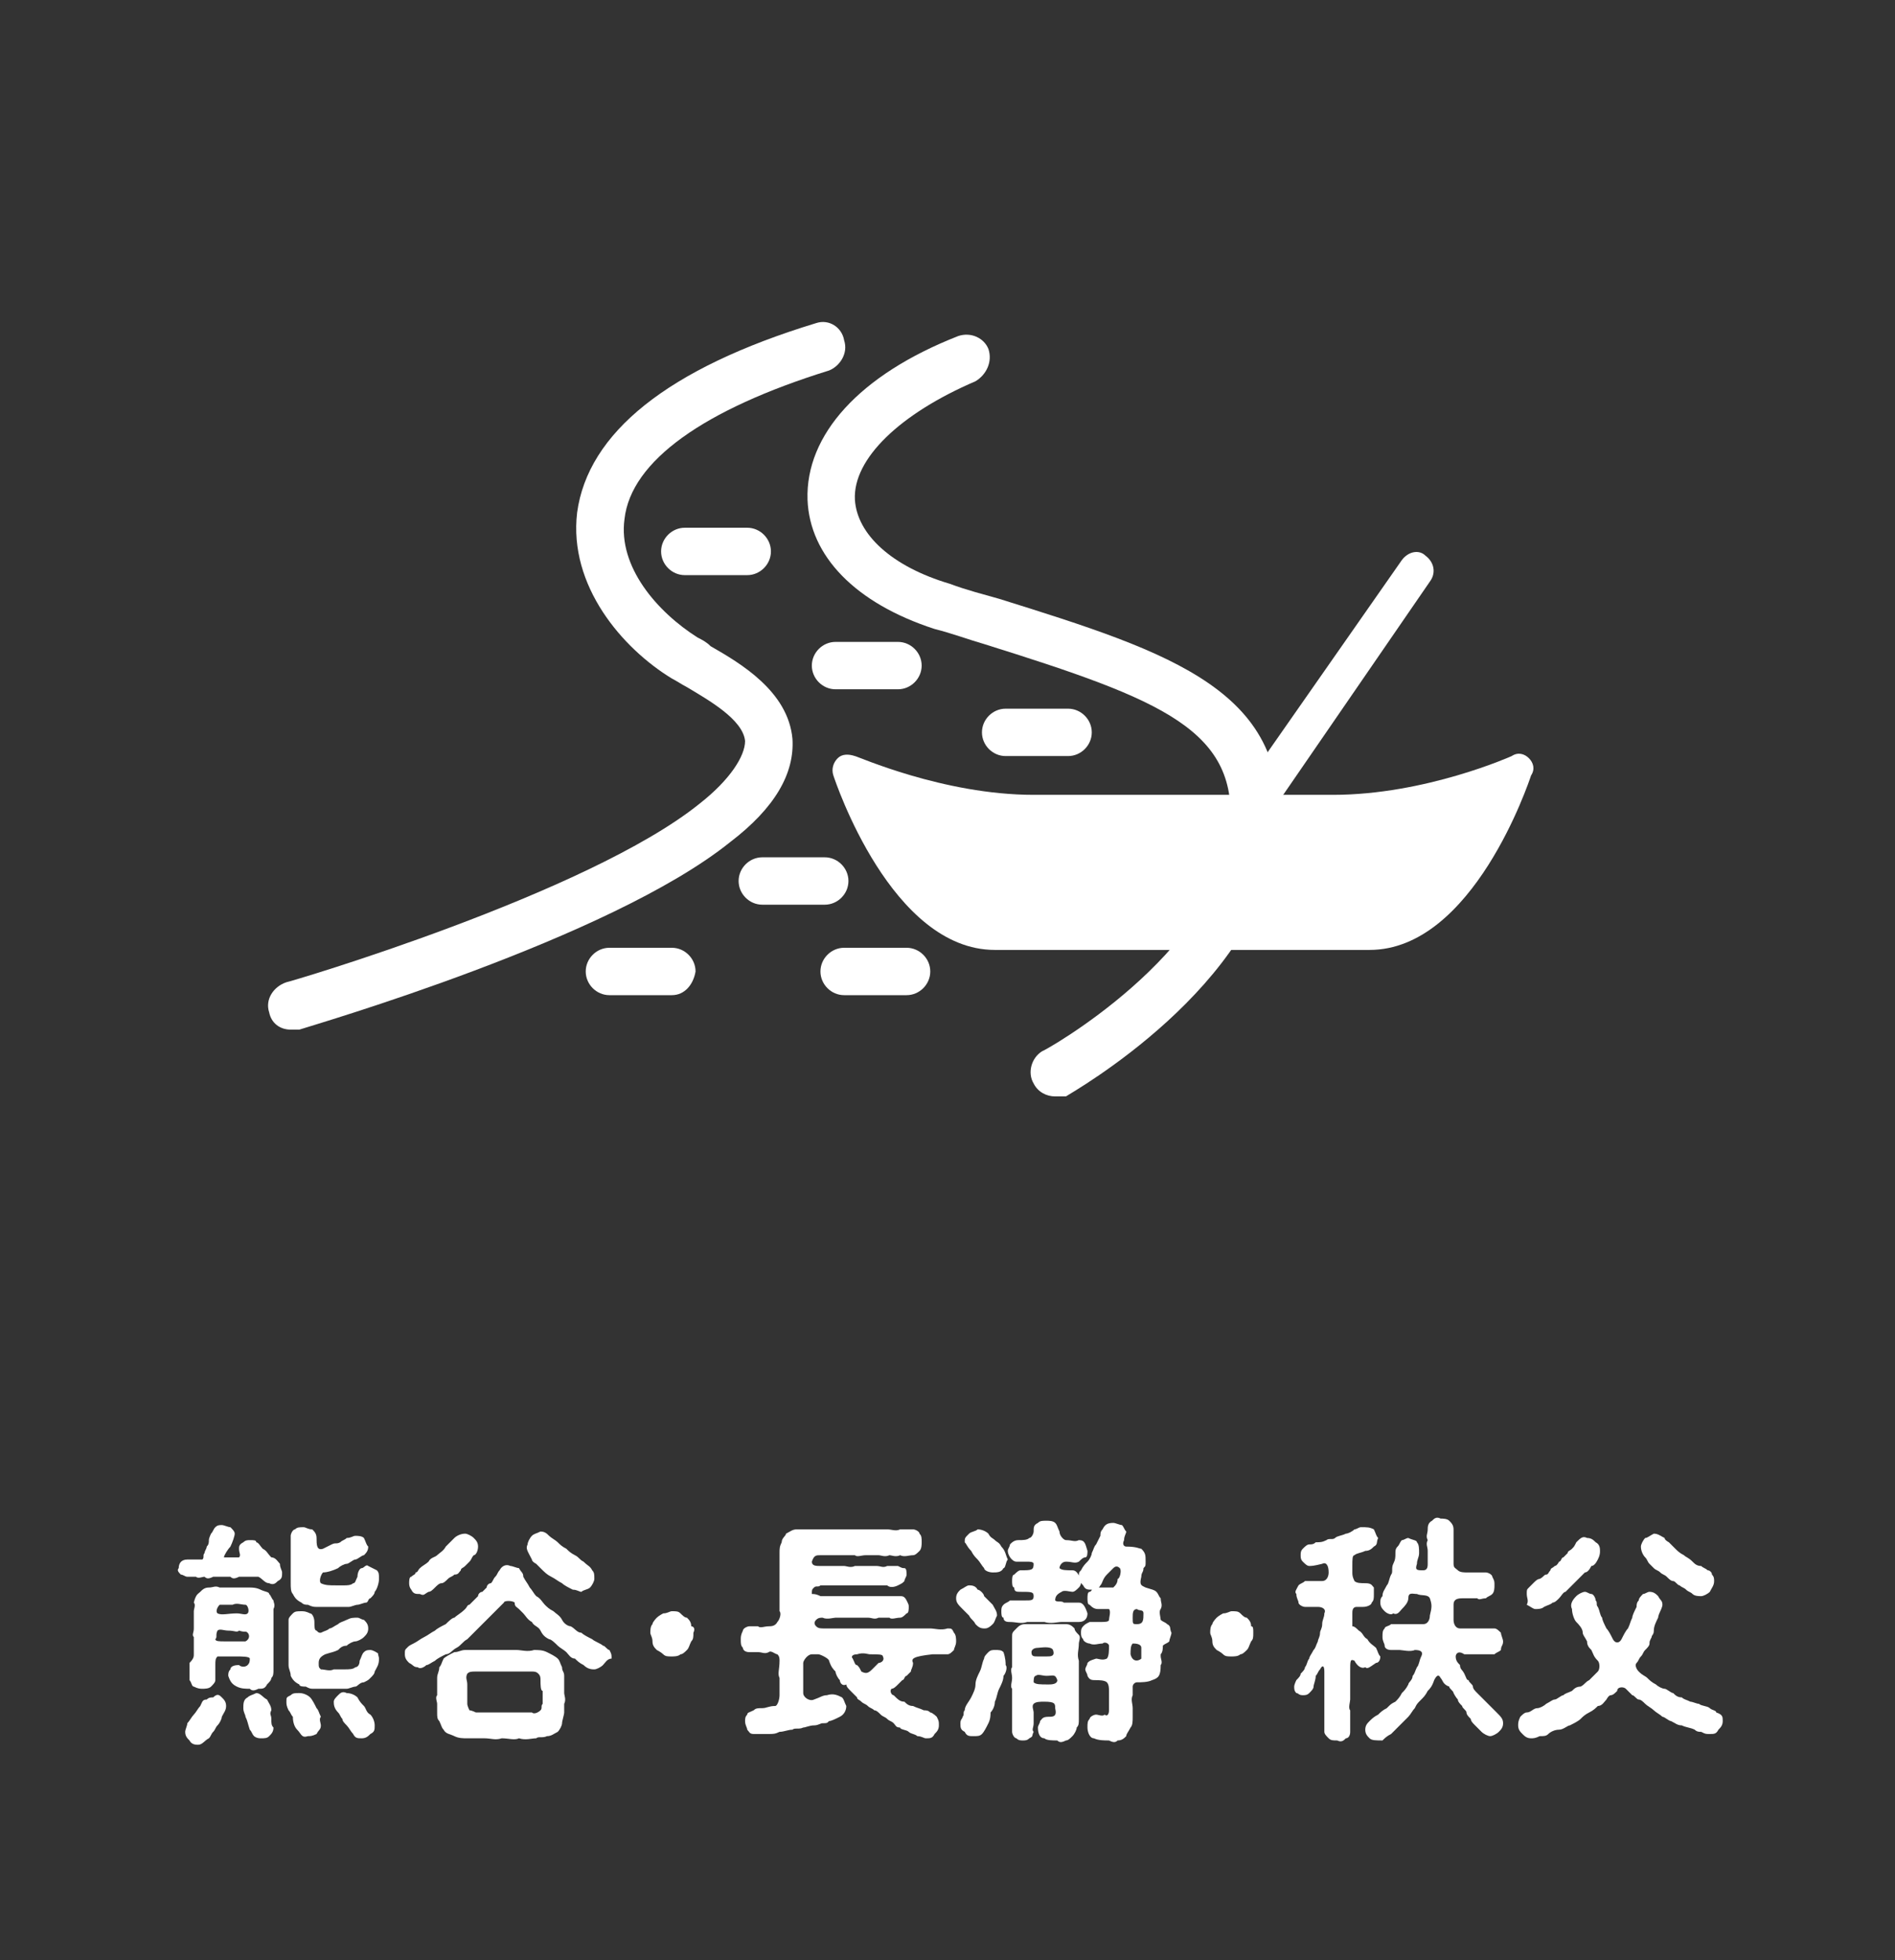
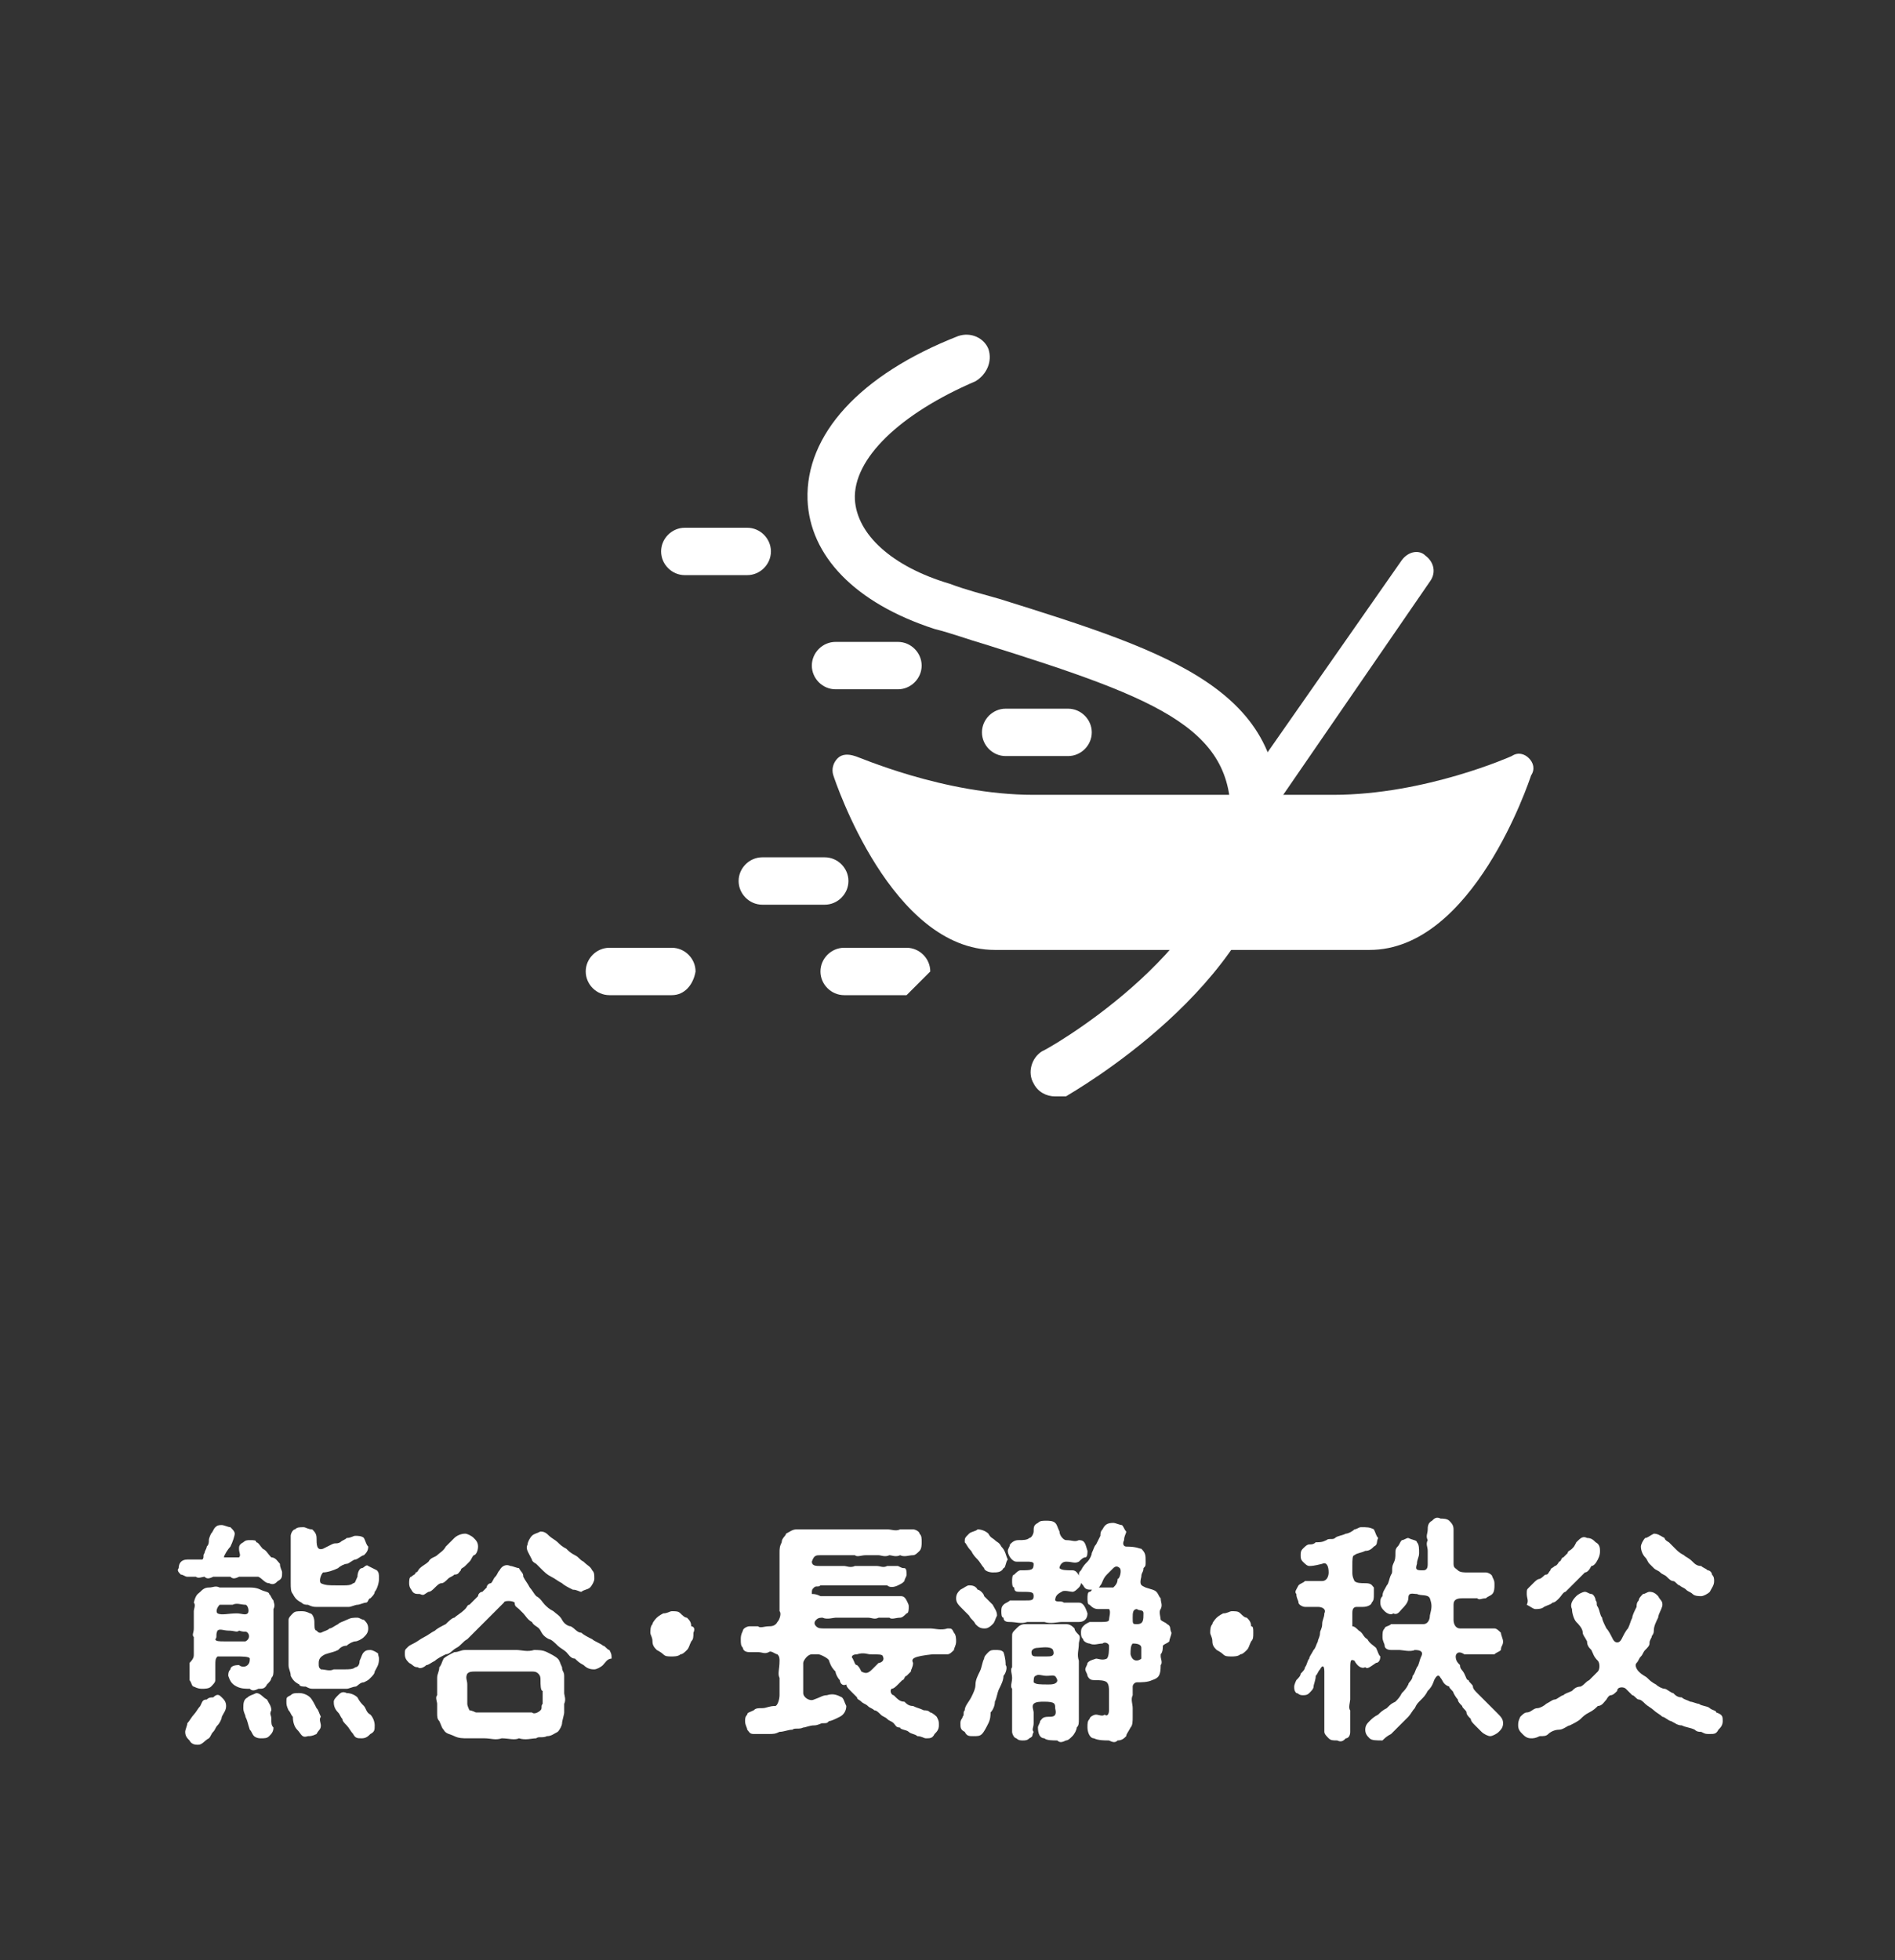
<svg xmlns="http://www.w3.org/2000/svg" version="1.1" id="レイヤー_1" x="0px" y="0px" viewBox="0 0 88 91" style="enable-background:new 0 0 88 91;" xml:space="preserve">
  <rect x="0" y="0" width="88" height="91" fill="#333333" stroke="none" />
  <style type="text/css">
	.st0{fill:none;}
	.st1{fill:#FFFFFF;}
</style>
  <g>
    <g>
      <g>
        <path class="st0" d="M87.3,6.2c0-3-2.5-5.5-5.5-5.5H6.4c-3,0-5.5,2.5-5.5,5.5V85c0,3,2.5,5.5,5.5,5.5h75.5c3,0,5.5-2.5,5.5-5.5     L87.3,6.2L87.3,6.2z" />
      </g>
      <g>
        <g>
          <path class="st1" d="M13,72.6c0,0.2,0.1,0.3,0.1,0.4c0,0.2,0,0.3-0.2,0.4c-0.1,0.1-0.2,0.2-0.4,0.1c-0.2,0-0.3-0.2-0.5-0.3      c-0.1,0-0.3,0-0.4,0c-0.1,0-0.4,0-0.5,0c-0.2,0.1-0.3,0.1-0.4,0c-0.2,0-0.3,0-0.4,0c-0.1,0-0.3,0-0.4,0c-0.2,0.1-0.3,0.1-0.4,0      c-0.1,0-0.3,0.1-0.4,0c-0.1,0-0.2,0-0.4,0c-0.1,0-0.2-0.1-0.3-0.1c-0.1-0.1-0.2-0.2-0.1-0.3c0-0.2,0.1-0.4,0.4-0.4      c0.2,0,0.5,0,0.7,0c0.1-0.1,0-0.2,0.1-0.3c0-0.1,0.1-0.2,0.1-0.3c0.1-0.1,0.1-0.2,0.1-0.3c0-0.1,0.1-0.3,0.1-0.3      c0.1-0.1,0.1-0.2,0.2-0.3c0.1-0.1,0.2-0.1,0.3-0.1s0.3,0.1,0.4,0.1c0.1,0.1,0.2,0.2,0.2,0.3s-0.1,0.4-0.2,0.6      c-0.1,0.1-0.3,0.4-0.3,0.5c0.1,0,0.6,0,0.7,0c0.1-0.1,0-0.2,0-0.4c0-0.1,0-0.2,0.2-0.3c0.1-0.1,0.2-0.1,0.3-0.1      c0.2,0,0.3,0,0.3,0.1c0.1,0,0.2,0.2,0.3,0.3c0.2,0.1,0.2,0.2,0.4,0.4C12.8,72.3,12.9,72.5,13,72.6z M10.3,78.8      c0.1,0.1,0.2,0.2,0.2,0.4c0,0.2-0.1,0.3-0.2,0.5c0,0.1-0.1,0.3-0.2,0.4c-0.1,0.1-0.1,0.2-0.2,0.3c-0.1,0.1-0.1,0.2-0.2,0.3      C9.5,80.8,9.4,81,9.2,81c-0.1,0-0.3,0-0.4-0.2c-0.1-0.1-0.2-0.2-0.2-0.4c0-0.1,0.1-0.3,0.1-0.4c0.1-0.1,0.2-0.3,0.3-0.4      s0.2-0.3,0.3-0.4c0.1-0.2,0.1-0.3,0.3-0.3c0.1-0.1,0.2-0.1,0.3-0.1C10.1,78.6,10.2,78.7,10.3,78.8z M11,78.3      c-0.2-0.1-0.3-0.2-0.4-0.5c0-0.1,0-0.2,0.1-0.3c0-0.1,0.1-0.2,0.4-0.2c0.1,0.1,0.3,0.1,0.4,0c0.1-0.1,0.1-0.2,0.1-0.3      c0-0.1-0.4-0.1-0.6-0.1c-0.1,0-0.1,0-0.4,0c-0.2,0-0.3,0-0.5,0C10,77,10,77.1,10,77.3c0,0.3,0,0.6,0,0.7s-0.1,0.2-0.2,0.3      c-0.1,0.1-0.3,0.1-0.4,0.1c-0.1,0-0.2,0-0.4-0.1c-0.1,0-0.1-0.2-0.2-0.3c0-0.2,0-0.3,0-0.4c0-0.2,0-0.3,0-0.4      C9,77,9,76.9,9,76.8s0-0.3,0-0.4s0-0.3,0-0.4c-0.1-0.1,0-0.2,0-0.4c0-0.1,0-0.3,0-0.4c0-0.2,0-0.3,0-0.4s0.1-0.3,0-0.4      C9.1,74,9.2,74,9.3,73.9s0.2-0.2,0.4-0.2s0.3-0.1,0.5,0c0.2,0,0.4,0,0.7,0s0.5,0,0.7,0c0.1,0,0.3,0,0.5,0.1s0.4,0.1,0.4,0.2      c0.1,0.1,0.1,0.2,0.2,0.3c0,0.1,0.1,0.2,0,0.4c0,0.2,0,0.5,0,0.7s0,0.5,0,0.7s0,0.4,0,0.7c0,0.3,0,0.5,0,0.7s0,0.3-0.1,0.4      c0,0.1-0.1,0.2-0.2,0.3c-0.1,0.2-0.2,0.2-0.4,0.2c-0.2,0.1-0.3,0.1-0.4,0C11.4,78.4,11.2,78.4,11,78.3z M11.5,75.8      c-0.1-0.1-0.1,0-0.4-0.1c-0.1,0.1-0.2,0-0.5,0c-0.2,0-0.4-0.1-0.5,0c-0.1,0.2,0,0.3-0.1,0.4c0,0.1,0.2,0.1,0.4,0.1      c0.1,0,0.3,0,0.6,0c0.1,0,0.3,0,0.4,0C11.6,76.1,11.6,75.9,11.5,75.8z M10.1,74.9c0.2,0.1,0.5,0,0.9,0c0.2,0,0.4,0.1,0.5,0      s0-0.4-0.1-0.4c-0.2,0-0.4-0.1-0.6,0c-0.2,0-0.5,0-0.6,0C10.1,74.6,10,74.8,10.1,74.9z M12.6,79.8c0,0.2,0,0.3,0.1,0.4      c0,0.2-0.1,0.3-0.2,0.4c-0.1,0.1-0.2,0.1-0.4,0.1s-0.3-0.1-0.3-0.1c-0.1-0.1-0.1-0.2-0.2-0.3c-0.1-0.3-0.1-0.4-0.2-0.6      c0-0.1-0.1-0.2-0.1-0.4c0-0.2,0-0.4,0.2-0.5c0.1-0.1,0.2-0.1,0.4-0.2c0.2,0,0.3,0.2,0.5,0.3c0.1,0.2,0.2,0.3,0.2,0.5      C12.5,79.6,12.6,79.6,12.6,79.8z M14.9,80.1c0,0.2-0.1,0.2-0.2,0.4c-0.2,0.1-0.3,0.1-0.4,0.1c-0.3,0.1-0.3-0.1-0.5-0.3      c-0.1-0.1-0.2-0.3-0.2-0.6c-0.1-0.1-0.1-0.2-0.2-0.3c-0.1-0.2-0.1-0.3-0.1-0.4c0-0.2,0-0.2,0.2-0.3c0.1-0.1,0.2-0.1,0.4-0.1      s0.4,0.1,0.5,0.2s0.2,0.3,0.3,0.5c0.1,0.1,0.1,0.2,0.2,0.4C14.8,79.8,14.9,80,14.9,80.1z M17.6,77c0,0.3-0.1,0.4-0.2,0.6      c0,0.1-0.1,0.2-0.2,0.3c-0.1,0.1-0.1,0.1-0.3,0.2c-0.2,0-0.3,0.2-0.4,0.2s-0.3,0.1-0.4,0.1s-0.3,0-0.4,0c-0.2,0-0.2,0-0.4,0      s-0.5,0-0.7,0s-0.2,0-0.4-0.1c-0.1,0-0.3,0-0.3-0.1c-0.2-0.1-0.3-0.2-0.4-0.4c0-0.2-0.1-0.3-0.1-0.5c0-0.1,0-0.3,0-0.5      c0-0.1,0-0.3,0-0.5s0-0.4,0-0.5c0-0.2,0-0.4,0-0.6c0-0.1,0.1-0.2,0.2-0.3c0.1-0.1,0.2-0.1,0.4-0.1c0.1,0,0.2,0,0.4,0.1      c0.1,0,0.2,0.2,0.2,0.4c0,0.2,0,0.4,0.1,0.4c0.1,0.1,0.1,0.1,0.2,0.1c0.2-0.1,0.3-0.1,0.4-0.2c0.1,0,0.2-0.1,0.4-0.2      c0.1-0.1,0.2-0.1,0.4-0.2s0.3-0.1,0.5-0.1c0.1,0,0.2,0.1,0.3,0.1c0.1,0.1,0.2,0.2,0.2,0.4c0,0.2-0.1,0.3-0.2,0.4      s-0.3,0.2-0.4,0.2s-0.3,0.1-0.4,0.2c-0.2,0-0.3,0.1-0.4,0.2c-0.2,0.1-0.3,0.1-0.6,0.2c-0.2,0.1-0.3,0.2-0.3,0.4      c0,0.2,0,0.2,0.1,0.3c0.2,0,0.4,0.1,0.6,0c0.1,0,0.3,0,0.5,0c0.2,0,0.4,0,0.5-0.1c0.1,0,0.2-0.1,0.2-0.3      c0.1-0.2,0.1-0.3,0.2-0.4s0.2-0.1,0.3-0.1c0.1,0,0.3,0.1,0.4,0.2C17.5,76.7,17.6,76.9,17.6,77z M13.5,71.8c0-0.1,0-0.3,0-0.5      c0-0.1,0.1-0.3,0.2-0.3c0.1-0.1,0.2-0.1,0.4-0.1c0.1,0,0.2,0.1,0.4,0.1c0.1,0.1,0.2,0.2,0.2,0.4c0,0.3,0,0.6,0.3,0.5      c0.2-0.1,0.2-0.1,0.4-0.2s0.2,0,0.4-0.1c0.1-0.1,0.2-0.1,0.3-0.2c0.2,0,0.3-0.1,0.4-0.1s0.3,0,0.4,0.1c0.1,0.2,0.1,0.3,0.2,0.4      c0,0.2-0.1,0.3-0.2,0.4c-0.1,0-0.3,0.2-0.4,0.2s-0.3,0.2-0.4,0.2s-0.3,0.1-0.4,0.2C15.5,72.9,15.2,73,15,73      c-0.1,0.1-0.2,0.4-0.1,0.5c0.2,0.1,0.4,0.1,0.7,0.1c0.1,0,0.3,0,0.4,0c0.1,0,0.3,0,0.4-0.1c0.1,0,0.1-0.1,0.2-0.3      c0-0.2,0.1-0.4,0.2-0.4s0.2-0.2,0.3-0.1c0.2,0.1,0.2,0.1,0.4,0.2c0.1,0.1,0.1,0.2,0.1,0.4c0,0.2-0.1,0.5-0.2,0.6      c0,0.1-0.1,0.2-0.2,0.3c-0.1,0-0.1,0.2-0.2,0.2s-0.3,0.1-0.4,0.1s-0.3,0.1-0.4,0.1c-0.2,0-0.5,0-0.8,0c-0.2,0-0.5,0-0.7,0      c-0.1,0-0.2,0-0.4-0.1c-0.1,0-0.2,0-0.3-0.1c-0.2-0.1-0.3-0.2-0.4-0.4c-0.1-0.1-0.1-0.3-0.1-0.5c0-0.1,0-0.4,0-0.5s0-0.4,0-0.5      C13.5,72.1,13.5,72,13.5,71.8z M17.4,80.1c0,0.2,0,0.3-0.2,0.4c-0.1,0.1-0.2,0.2-0.4,0.2c-0.2,0-0.3,0-0.4-0.2      c-0.1-0.1-0.2-0.3-0.3-0.4c-0.1-0.1-0.2-0.2-0.2-0.3c-0.1-0.1-0.1-0.2-0.2-0.3c-0.2-0.2-0.2-0.4-0.2-0.5s0.1-0.2,0.2-0.3      c0.1-0.1,0.2-0.2,0.4-0.1c0.2,0,0.4,0.1,0.5,0.2c0.1,0.2,0.2,0.3,0.3,0.4c0.1,0.1,0.1,0.3,0.3,0.4      C17.3,79.7,17.4,79.9,17.4,80.1z" />
          <path class="st1" d="M28,77.3c-0.1,0.1-0.3,0.2-0.4,0.2s-0.3,0-0.5-0.2c-0.2-0.1-0.3-0.2-0.4-0.3c-0.2,0-0.3-0.2-0.4-0.3      c-0.1-0.1-0.3-0.2-0.4-0.3c-0.1-0.1-0.3-0.3-0.4-0.3c-0.2-0.1-0.3-0.2-0.4-0.4c-0.1-0.2-0.3-0.2-0.4-0.4      c-0.2-0.1-0.3-0.3-0.4-0.4s-0.1-0.1-0.2-0.2s-0.2-0.1-0.2-0.3c-0.1-0.1-0.5-0.1-0.5,0c-0.1,0.1-0.2,0.2-0.3,0.3      c-0.1,0.1-0.2,0.2-0.2,0.2c-0.1,0.1-0.2,0.2-0.4,0.4c-0.1,0.1-0.3,0.3-0.4,0.4s-0.3,0.3-0.4,0.4c-0.2,0.1-0.3,0.3-0.5,0.4      s-0.3,0.3-0.5,0.3c-0.2,0.1-0.4,0.2-0.5,0.3c-0.2,0.1-0.3,0.2-0.4,0.2c-0.1,0.1-0.3,0.2-0.4,0.1c-0.2,0-0.2-0.1-0.4-0.2      c-0.1-0.1-0.2-0.2-0.2-0.4c0-0.2,0-0.2,0.1-0.3c0.1-0.1,0.1-0.1,0.3-0.2c0.2-0.1,0.3-0.2,0.5-0.3c0.2-0.1,0.3-0.2,0.5-0.3      c0.1-0.1,0.3-0.2,0.5-0.3c0.1-0.1,0.3-0.3,0.4-0.3c0.1-0.1,0.3-0.2,0.5-0.4c0.1-0.1,0.1-0.2,0.2-0.2c0.1-0.1,0.1-0.1,0.2-0.2      s0.1-0.1,0.2-0.2c0-0.1,0.1-0.2,0.2-0.2c0.1-0.1,0.1-0.1,0.2-0.2c0-0.1,0.1-0.2,0.2-0.2c0.1-0.1,0.1-0.2,0.2-0.3      c0.1-0.1,0.1-0.2,0.2-0.3c0.1-0.2,0.3-0.3,0.5-0.2c0.1,0,0.3,0.1,0.4,0.1c0.1,0.2,0.2,0.2,0.2,0.4c0.1,0.2,0.2,0.3,0.3,0.5      c0.1,0.1,0.2,0.3,0.3,0.4c0.2,0.1,0.3,0.3,0.4,0.4s0.2,0.2,0.4,0.3c0.1,0.1,0.3,0.2,0.4,0.4c0.1,0.2,0.3,0.3,0.4,0.3      c0.2,0.1,0.3,0.3,0.5,0.3c0.1,0.1,0.3,0.2,0.5,0.3c0.1,0.1,0.4,0.2,0.5,0.3c0.1,0,0.2,0.2,0.3,0.2c0.1,0.2,0.1,0.2,0.1,0.4      C28.2,77,28.1,77.2,28,77.3z M19,73.5c0-0.1,0-0.3,0.1-0.3c0.1-0.1,0.2-0.1,0.2-0.2c0.1,0,0.1-0.1,0.2-0.2s0.3-0.2,0.4-0.3      c0.1-0.2,0.3-0.2,0.4-0.3c0.1-0.1,0.3-0.2,0.4-0.4c0.2-0.2,0.3-0.3,0.4-0.4s0.3-0.2,0.5-0.2c0.1,0,0.3,0.1,0.4,0.2      s0.2,0.2,0.2,0.4c0,0.2-0.1,0.4-0.2,0.4c-0.1,0.1-0.1,0.2-0.2,0.3c-0.1,0.1-0.2,0.2-0.2,0.2c-0.1,0.1-0.2,0.1-0.2,0.2      c-0.1,0.1-0.1,0.2-0.3,0.2c-0.1,0.1-0.2,0.1-0.3,0.2c-0.1,0.1-0.2,0.2-0.3,0.2c-0.1,0-0.2,0.1-0.3,0.2c-0.1,0.1-0.2,0.2-0.3,0.2      c-0.2,0.1-0.2,0.2-0.4,0.1c-0.2,0-0.3,0-0.4-0.2C19.1,73.8,19,73.7,19,73.5z M26.2,79.1c0,0.1,0,0.3,0,0.4s-0.1,0.4-0.1,0.5      s-0.1,0.3-0.2,0.4c-0.2,0.1-0.3,0.2-0.5,0.2c-0.2,0.1-0.4,0-0.5,0.1c-0.2,0-0.5,0.1-0.8,0c-0.2,0.1-0.5,0-0.8,0      c-0.3,0.1-0.5,0-0.8,0c-0.2,0-0.5,0-0.8,0c-0.2,0-0.4,0-0.6-0.1s-0.4-0.1-0.5-0.3c-0.1-0.1-0.1-0.2-0.2-0.4      c-0.1-0.1-0.1-0.2-0.1-0.4c0-0.1,0-0.3,0-0.4s-0.1-0.3,0-0.4c0-0.2,0-0.2,0-0.4c0-0.2,0-0.2,0-0.4c0-0.2,0.1-0.3,0.1-0.5      c0.1-0.1,0.1-0.2,0.2-0.4c0.1-0.1,0.3-0.2,0.5-0.3c0.2,0,0.3-0.1,0.5-0.1c0.3,0,0.5,0,0.8,0c0.2,0,0.5,0,0.8,0      c0.2,0,0.5,0,0.8,0c0.2,0,0.5,0.1,0.8,0c0.2,0,0.4,0,0.6,0.1s0.4,0.2,0.5,0.3c0.1,0.1,0.1,0.2,0.2,0.4c0,0.2,0.1,0.2,0.1,0.4      c0,0.2,0,0.3,0,0.4c0,0.2,0,0.3,0,0.4C26.2,78.7,26.3,78.9,26.2,79.1z M25.1,78c0-0.1,0-0.2-0.1-0.3c-0.1-0.1-0.2-0.1-0.3-0.1      c-0.2,0-0.4,0-0.7,0c-0.2,0-0.4,0-0.6,0s-0.5,0-0.7,0s-0.4,0-0.6,0s-0.3,0-0.4,0.1c-0.1,0.2,0,0.3,0,0.5c0,0.1,0,0.3,0,0.3      c0,0.2,0,0.4,0,0.6c0,0.1,0.1,0.3,0.1,0.3c0.1,0,0.3,0.1,0.3,0.1c0.2,0,0.5,0,0.6,0c0.2,0,0.4,0,0.7,0c0.2,0,0.4,0,0.6,0      s0.4,0,0.7,0c0.1,0.1,0.3,0,0.4-0.1s0-0.2,0.1-0.3c0-0.2,0-0.4,0-0.6C25.1,78.5,25.1,78.2,25.1,78z M24.5,71.7      c0-0.1,0.1-0.3,0.2-0.4s0.2-0.1,0.4-0.2c0.2,0,0.3,0.1,0.4,0.2s0.3,0.2,0.4,0.3c0.1,0.1,0.2,0.2,0.4,0.3      c0.1,0.1,0.2,0.2,0.4,0.3c0.2,0.1,0.2,0.2,0.4,0.3c0.2,0.2,0.3,0.2,0.4,0.4c0.1,0.1,0.1,0.2,0.1,0.4c0,0.1-0.1,0.3-0.2,0.4      s-0.3,0.1-0.4,0.2c-0.1,0-0.2-0.1-0.4-0.1c-0.2-0.1-0.4-0.2-0.5-0.3c-0.2-0.1-0.3-0.2-0.5-0.3c-0.2-0.1-0.3-0.2-0.5-0.4      c-0.1-0.1-0.1-0.1-0.2-0.2c0,0-0.2-0.1-0.2-0.2C24.5,72,24.4,71.9,24.5,71.7z" />
          <path class="st1" d="M32.2,75.8c0,0.2,0,0.3-0.1,0.4c-0.1,0.2-0.1,0.3-0.2,0.4c-0.1,0.1-0.2,0.2-0.3,0.2      c-0.1,0.1-0.3,0.1-0.4,0.1c-0.2,0-0.3,0-0.4-0.1s-0.3-0.2-0.3-0.2c-0.1-0.1-0.2-0.2-0.2-0.4c0-0.2-0.1-0.3-0.1-0.4      s0-0.3,0.1-0.4c0-0.1,0.2-0.3,0.2-0.3c0.1-0.1,0.3-0.2,0.3-0.2c0.2,0,0.3-0.1,0.4-0.1c0.2,0,0.3,0,0.4,0.1s0.2,0.2,0.3,0.2      c0.1,0.1,0.2,0.2,0.2,0.4C32.2,75.5,32.3,75.6,32.2,75.8z" />
          <path class="st1" d="M42.4,77.2c0,0.2-0.1,0.3-0.1,0.4c-0.1,0.1-0.2,0.2-0.2,0.2C42,77.8,42,78,41.9,78      c-0.1,0.1-0.1,0.1-0.2,0.2c-0.1,0.1-0.2,0.2-0.3,0.2c-0.1,0.1,0,0.3,0.1,0.3c0.2,0.2,0.3,0.3,0.5,0.3c0.1,0.1,0.2,0.2,0.4,0.2      c0.2,0.1,0.3,0.1,0.5,0.2c0.1,0,0.2,0,0.3,0.1c0.1,0,0.3,0.2,0.3,0.2c0.1,0.2,0.1,0.2,0.1,0.4c0,0.2-0.1,0.3-0.2,0.4      c-0.1,0.2-0.2,0.2-0.4,0.2c-0.1,0-0.2-0.1-0.4-0.1c-0.1-0.1-0.3-0.1-0.4-0.2c-0.1-0.1-0.4-0.1-0.4-0.2c-0.2,0-0.2-0.1-0.3-0.2      s-0.2-0.1-0.3-0.2s-0.2-0.1-0.3-0.2s-0.2-0.2-0.3-0.2c-0.1-0.1-0.2-0.1-0.3-0.2S40.1,79.1,40,79s-0.2-0.1-0.2-0.2      c-0.1-0.1-0.2-0.2-0.3-0.3c-0.1-0.1-0.2-0.2-0.2-0.3C39.1,78.3,39,78.1,39,78c-0.1-0.1-0.2-0.3-0.2-0.4      c-0.1-0.1-0.2-0.2-0.3-0.5c0-0.1-0.4-0.3-0.5-0.3s-0.1,0-0.3,0s-0.4,0.3-0.4,0.4c0,0.3,0,0.5,0,0.7s0,0.4,0,0.7      c0,0.2,0.3,0.4,0.5,0.3c0.3-0.1,0.4-0.2,0.6-0.2c0.3-0.1,0.5,0,0.7,0.1c0.1,0.1,0.1,0.2,0.2,0.4c0,0.2-0.1,0.4-0.3,0.5      s-0.4,0.2-0.5,0.2C38.4,80,38.4,80,38.2,80c-0.1,0-0.2,0.1-0.4,0.1s-0.4,0.1-0.5,0.1c-0.2,0.1-0.4,0-0.5,0.1      c-0.2,0-0.4,0.1-0.6,0.1c-0.2,0.1-0.3,0.1-0.5,0.1c-0.3,0-0.6,0-0.7,0c-0.2,0-0.2-0.1-0.3-0.2c0-0.1-0.1-0.2-0.1-0.4      c0-0.1,0-0.2,0.1-0.3c0-0.1,0.1-0.1,0.3-0.2c0.1-0.1,0.2-0.1,0.4-0.1s0.3-0.1,0.6-0.1c0.1,0,0.2-0.3,0.2-0.5c0-0.3,0-0.5,0-0.8      c-0.1-0.2,0-0.4,0-0.8c0-0.1,0-0.2-0.1-0.3c-0.1,0-0.3-0.2-0.4-0.1c-0.2,0.1-0.3,0-0.5,0s-0.3,0-0.4,0c-0.2,0-0.3-0.1-0.3-0.2      c-0.1-0.1-0.1-0.2-0.1-0.4c0-0.1,0-0.2,0.1-0.4c0-0.1,0.2-0.2,0.3-0.2s0.2,0,0.4,0c0.1,0.1,0.3,0,0.5,0c0.1,0,0.3,0,0.4-0.2      c0.1-0.1,0.2-0.4,0.1-0.5c0-0.2,0-0.5,0-0.6s0-0.3,0-0.4c0-0.3,0-0.6,0-0.9s0-0.5,0-0.8c0-0.2,0-0.3,0.1-0.5      c0-0.2,0.2-0.3,0.2-0.4c0.2-0.1,0.3-0.2,0.5-0.2s0.3,0,0.6,0c0.2,0,0.4,0,0.6,0c0.2,0,0.3,0,0.6,0c0.2,0,0.3,0,0.6,0      c0.2,0,0.4,0,0.6,0c0.2,0,0.3,0,0.6,0c0.2,0,0.4,0,0.6,0c0.2,0,0.4,0.1,0.6,0c0.2,0,0.4,0,0.6,0c0.1,0,0.3,0.1,0.3,0.2      c0.1,0.1,0.1,0.2,0.1,0.4c0,0.1,0,0.3-0.1,0.4s-0.2,0.2-0.3,0.2c-0.2,0-0.4,0.1-0.6,0c-0.2,0.1-0.4,0-0.5,0      c-0.2,0.1-0.4,0-0.5,0c-0.2,0-0.4,0-0.6,0c-0.2,0-0.4,0.1-0.5,0c-0.2,0-0.3,0-0.5,0s-0.3,0-0.5,0c-0.1,0-0.3,0-0.6,0      c-0.2,0-0.3,0-0.4,0.3c0,0.2,0.2,0.2,0.4,0.2s0.5,0,0.6,0c0.2,0,0.3,0,0.5,0c0.1,0,0.3,0.1,0.5,0c0.2,0,0.3,0,0.5,0s0.3,0,0.5,0      s0.3,0.1,0.5,0c0.1,0,0.4,0,0.5,0c0.2,0.1,0.2,0.1,0.3,0.1s0.1,0.2,0.1,0.3c0,0.1-0.1,0.2-0.1,0.3c-0.1,0.1-0.1,0.1-0.3,0.2      s-0.4,0.1-0.5,0c-0.2,0-0.4,0-0.5,0c-0.2,0-0.3,0-0.5,0s-0.4,0-0.5,0c-0.2,0-0.3,0-0.5,0s-0.3,0-0.5,0c-0.1,0-0.3,0-0.6,0      c-0.1,0.1-0.2,0-0.3,0.1s-0.1,0.1-0.1,0.3l0,0c0.1,0,0.2,0,0.4,0.1c0.3,0,0.4,0,0.7,0c0.2,0,0.4,0,0.5,0s0.4,0,0.5,0      c0.2,0,0.3,0,0.5,0s0.4,0,0.5,0c0.2,0,0.4,0,0.5,0s0.3,0,0.5,0c0.1,0,0.2,0,0.3,0.2s0.1,0.2,0.1,0.3c0,0.1,0,0.3-0.1,0.3      c-0.1,0.1-0.2,0.2-0.3,0.2c-0.2,0-0.4,0.1-0.5,0c-0.2,0-0.4,0-0.5,0c-0.2,0.1-0.3,0-0.5,0s-0.4,0-0.5,0s-0.4,0-0.5,0      c-0.2,0-0.4,0-0.5,0s-0.4,0.1-0.6,0c-0.1,0-0.2,0-0.3,0.1s-0.1,0.2,0,0.3c0.1,0.1,0.2,0.1,0.4,0.1s0.4,0,0.5,0s0.2,0,0.4,0      c0.3,0,0.5,0,0.8,0c0.2,0,0.5,0,0.8,0s0.5,0,0.8,0s0.5,0,0.8,0s0.5,0,0.8,0c0.2,0,0.5,0.1,0.8,0c0.2,0,0.2,0,0.3,0.2      c0.1,0.1,0.1,0.3,0.1,0.4c0,0.2-0.1,0.3-0.1,0.4c-0.1,0.1-0.2,0.2-0.3,0.2c-0.2,0-0.4,0-0.7,0C42.4,76.9,42.3,77,42.4,77.2z       M41,76.9c0-0.1-0.2-0.1-0.6-0.1c-0.1,0-0.3-0.1-0.6,0c-0.2,0-0.3,0.1-0.2,0.2c0.1,0.2,0.1,0.3,0.2,0.3c0.1,0.1,0.1,0.1,0.2,0.3      c0.2,0.1,0.3,0.1,0.5-0.1c0.1-0.1,0.2-0.2,0.3-0.3C40.9,77.2,41.1,77.1,41,76.9z" />
          <path class="st1" d="M44.4,74.2c0-0.2,0.1-0.3,0.2-0.4c0.2-0.1,0.3-0.2,0.4-0.2c0.1,0,0.3,0,0.4,0.2c0.1,0,0.3,0.2,0.3,0.3      c0.1,0.1,0.2,0.2,0.4,0.4c0.1,0.2,0.2,0.3,0.2,0.5c-0.1,0.2-0.1,0.3-0.2,0.4c-0.2,0.2-0.3,0.2-0.4,0.2c-0.2,0-0.3-0.1-0.4-0.2      c-0.1-0.2-0.2-0.2-0.3-0.4c-0.1-0.1-0.2-0.2-0.3-0.3C44.5,74.5,44.4,74.4,44.4,74.2z M46.7,77.3c0.1,0.1,0,0.4-0.1,0.5      c0,0.2-0.1,0.4-0.2,0.6c-0.1,0.2-0.1,0.4-0.2,0.6c0,0.2-0.1,0.4-0.2,0.5c0,0.1,0,0.3-0.1,0.5s-0.2,0.4-0.3,0.5s-0.2,0.1-0.4,0.1      s-0.3,0-0.4-0.2c-0.2-0.1-0.2-0.2-0.2-0.4c0-0.2,0.1-0.2,0.1-0.3c0.1-0.1,0-0.2,0.1-0.3c0-0.2,0.2-0.4,0.3-0.6s0.2-0.4,0.2-0.6      s0.1-0.4,0.2-0.6c0.1-0.2,0.1-0.4,0.2-0.6c0-0.1,0.1-0.2,0.2-0.3c0.1-0.1,0.2-0.1,0.3-0.1c0.2,0,0.3,0,0.4,0.1      C46.7,77,46.7,77.2,46.7,77.3z M44.8,71.6c0-0.2,0-0.2,0.2-0.4c0.1-0.1,0.3-0.1,0.4-0.2c0.2,0,0.4,0.1,0.5,0.2      c0.1,0.2,0.2,0.2,0.3,0.3c0.1,0.1,0.2,0.1,0.3,0.3c0.2,0.2,0.2,0.4,0.3,0.6c-0.1,0.1-0.1,0.4-0.2,0.4C46.5,73,46.3,73,46.1,73      s-0.4-0.1-0.4-0.2c-0.1-0.1-0.2-0.3-0.3-0.4s-0.2-0.2-0.3-0.4C44.9,71.8,44.9,71.7,44.8,71.6z M50.1,75.3c-0.2,0-0.2,0-0.4,0      s-0.3,0-0.4,0c-0.2,0-0.5,0.1-0.8,0c-0.3,0-0.5,0-0.8,0c-0.3,0.1-0.5,0-0.8,0c-0.1,0-0.3,0-0.3-0.2c-0.1,0-0.1-0.2-0.1-0.3      c0-0.1,0-0.2,0.1-0.3c0.1-0.1,0.2-0.1,0.3-0.2c0.2,0,0.4,0,0.7,0s0.4,0,0.4-0.2s-0.1-0.2-0.6-0.2c-0.2,0-0.3,0-0.3-0.2      c-0.1,0-0.1-0.2-0.1-0.3c0-0.1,0-0.3,0.1-0.3c0.1-0.1,0.2-0.2,0.3-0.2c0.5,0,0.6,0,0.6-0.3c0-0.1-0.2-0.1-0.3-0.1      c-0.2,0-0.4,0-0.5,0c-0.2,0-0.4-0.3-0.4-0.5c0-0.1,0.1-0.2,0.1-0.3c0.1-0.1,0.2-0.2,0.4-0.2s0.4,0,0.5-0.1      c0.1,0,0.2-0.2,0.2-0.3c0-0.2,0-0.3,0.2-0.4c0.1-0.1,0.2-0.1,0.4-0.1c0.1,0,0.3,0,0.4,0.1c0.1,0.1,0.1,0.2,0.2,0.4      c0,0.2,0.2,0.4,0.3,0.4c0.3,0,0.4,0.1,0.6,0c0.3,0,0.3,0.2,0.4,0.5c0,0.1,0,0.3-0.1,0.3s-0.2,0.1-0.3,0.2c-0.2,0.1-0.3,0-0.6,0      c-0.2,0-0.3,0.2-0.3,0.3c0.1,0.1,0.3,0.1,0.6,0.1c0.2,0,0.3,0.2,0.4,0.5c0,0.1,0,0.2-0.1,0.3c-0.1,0.1-0.2,0.2-0.3,0.2      s-0.4-0.1-0.5,0C49.1,74,49,74.1,49,74.3c0.1,0.1,0.3,0,0.4,0.1c0.3,0,0.5,0,0.7,0s0.3,0.2,0.4,0.5      C50.5,75.1,50.4,75.3,50.1,75.3z M50.1,79.8c0,0.2,0,0.3-0.1,0.4c0,0.1-0.1,0.3-0.2,0.4c-0.1,0.1-0.2,0.2-0.3,0.2      c-0.2,0.1-0.3,0.1-0.4,0c-0.2,0-0.5,0-0.6-0.1c-0.2,0-0.3-0.2-0.3-0.5c0-0.1,0.1-0.2,0.1-0.3c0.1-0.1,0.1-0.2,0.4-0.2      c0.2,0,0.4,0,0.3-0.4c0-0.2,0-0.3-0.5-0.3c-0.2,0-0.4,0-0.5,0.1s0,0.3,0,0.4c0,0.2,0,0.4,0,0.5c0,0.2-0.1,0.3,0,0.4      c-0.1,0.2,0,0.2-0.2,0.3c-0.1,0.1-0.2,0.1-0.3,0.1s-0.2,0-0.3-0.1c-0.1,0-0.2-0.2-0.2-0.3c0-0.2,0-0.4,0-0.5c0-0.2,0-0.3,0-0.5      s0-0.3,0-0.5c0-0.1,0-0.3,0-0.5c-0.1-0.1,0-0.3,0-0.5s-0.1-0.4,0-0.5c0-0.1,0-0.3,0-0.5s0-0.4,0-0.5s0-0.3,0-0.4      c0-0.2,0-0.2,0.2-0.4c0.1-0.1,0.2-0.2,0.4-0.2c0.1,0,0.3,0,0.4,0c0.1,0,0.3,0,0.5,0s0.3,0,0.5,0s0.3,0,0.5,0s0.3,0.1,0.4,0.2      c0,0.1,0.1,0.2,0.2,0.3c0.1,0.1,0,0.3,0,0.4c0,0.3-0.1,0.5,0,0.8c0,0.3,0,0.6,0,0.8c0,0.3,0,0.5,0,0.8      C50.1,79.2,50.1,79.4,50.1,79.8z M48.2,76.9c0.1,0,0.3,0,0.4,0c0.2,0,0.4,0,0.3-0.3c-0.1-0.2-0.6-0.1-0.7-0.1      c-0.2,0-0.3,0.1-0.3,0.2C47.9,76.9,48,76.9,48.2,76.9z M48.6,77.8c-0.2,0-0.4-0.1-0.5,0C48,77.8,48,78,48,78.1      c0.1,0.1,0.3,0.1,0.7,0.1c0.1,0,0.4,0,0.4-0.2C49,77.7,48.9,77.8,48.6,77.8z M53.5,78c-0.2,0.1-0.5,0.1-0.7,0.1      c-0.1,0-0.2,0.1-0.2,0.2s0,0.3,0,0.4c-0.1,0.2,0,0.4,0,0.6c0,0.1,0,0.3,0,0.4c0,0.2,0,0.4-0.1,0.5c-0.1,0.2-0.2,0.3-0.2,0.4      c-0.1,0.1-0.2,0.2-0.4,0.2c-0.1,0.1-0.2,0.1-0.4,0c-0.2,0-0.5,0-0.7-0.1c-0.2,0-0.3-0.3-0.3-0.5s0-0.3,0.1-0.4      c0-0.1,0.2-0.2,0.3-0.2s0.3,0.1,0.4,0c0.1,0.1,0.2,0,0.2-0.2s0-0.2,0-0.4c0-0.1,0-0.3,0-0.5c0-0.1,0-0.3-0.1-0.4S51,78,50.9,78      c-0.2,0-0.3,0-0.4-0.2c0-0.1-0.1-0.2-0.1-0.3c0-0.1,0.1-0.2,0.1-0.3c0.1-0.1,0.1-0.1,0.4-0.2c0.1,0,0.3,0.1,0.5,0      c0.1-0.1,0.1-0.4,0.1-0.6c0-0.1-0.2-0.2-0.3-0.1c-0.2,0-0.4,0.1-0.6,0c-0.1,0-0.3-0.1-0.3-0.2c-0.1-0.1-0.1-0.2-0.1-0.3      c0-0.1,0-0.2,0.1-0.3c0.1-0.1,0.1-0.1,0.3-0.2c0.1,0,0.3,0,0.5,0s0.4,0,0.4-0.1s0.1-0.4,0-0.5c-0.1,0-0.3,0-0.5,0      s-0.3-0.1-0.4-0.2c-0.1,0-0.1-0.2-0.1-0.3c0-0.1,0-0.3,0.1-0.3s0.1-0.2,0.3-0.2s0.6,0,0.8,0c0.1-0.1,0.2-0.2,0.2-0.4      c0.1,0,0.2-0.4,0.1-0.5c-0.1-0.1-0.2-0.1-0.3,0s-0.2,0.2-0.3,0.3c-0.2,0.2-0.2,0.4-0.3,0.5c-0.1,0.2-0.3,0.2-0.4,0.2      c-0.2,0-0.3,0-0.4-0.2c-0.1-0.1-0.2-0.2-0.2-0.4s0-0.2,0.1-0.3c0.1-0.2,0.2-0.3,0.3-0.4s0.2-0.3,0.2-0.4      c0.1-0.2,0.1-0.3,0.2-0.4c0.1-0.2,0.1-0.2,0.2-0.4c0-0.1,0-0.2,0.1-0.3c0.1-0.2,0.2-0.3,0.5-0.3c0.1,0,0.3,0.1,0.4,0.1      c0.1,0.1,0.1,0.2,0.2,0.3c0,0.1-0.1,0.2-0.1,0.4c-0.1,0.2,0,0.3,0.1,0.3c0.5,0,0.6,0.1,0.7,0.1c0.2,0.2,0.2,0.3,0.2,0.6      c0,0.2,0,0.2-0.1,0.3c0,0.2-0.1,0.2-0.1,0.4c-0.1,0.4,0,0.4,0.2,0.5c0.3,0.1,0.4,0.1,0.5,0.2s0.1,0.2,0.2,0.3      c0,0.2,0.1,0.3,0,0.5c-0.1,0.1,0,0.4,0,0.5c0.1,0.1,0.2,0.1,0.3,0.2c0.2,0.1,0.1,0.2,0.2,0.4c0,0.1-0.1,0.3-0.1,0.4      c-0.1,0.1-0.2,0.1-0.3,0.2c0,0.1,0,0.3-0.1,0.4v0.1c0,0.1,0.1,0.3,0,0.4C53.9,77.8,53.8,77.9,53.5,78z M52.8,75.4      c0.3,0,0.3-0.2,0.3-0.5c0-0.2-0.2-0.1-0.3-0.2c-0.2,0-0.2,0.2-0.2,0.4C52.6,75.4,52.6,75.4,52.8,75.4z M53,77c0-0.1,0-0.2,0-0.5      c0-0.2-0.3-0.2-0.4-0.2c-0.1,0.1-0.1,0.3-0.1,0.5C52.6,77.2,52.9,77.1,53,77z" />
          <path class="st1" d="M58.2,75.8c0,0.2,0,0.3-0.1,0.4c-0.1,0.2-0.1,0.3-0.2,0.4c-0.1,0.1-0.2,0.2-0.3,0.2      c-0.1,0.1-0.3,0.1-0.4,0.1c-0.2,0-0.3,0-0.4-0.1c-0.1-0.1-0.3-0.2-0.3-0.2c-0.1-0.1-0.2-0.2-0.2-0.4c0-0.2-0.1-0.3-0.1-0.4      s0-0.3,0.1-0.4c0-0.1,0.2-0.3,0.2-0.3c0.1-0.1,0.3-0.2,0.3-0.2c0.2,0,0.3-0.1,0.4-0.1c0.2,0,0.3,0,0.4,0.1      c0.1,0.1,0.2,0.2,0.3,0.2c0.1,0.1,0.2,0.2,0.2,0.4C58.2,75.5,58.2,75.6,58.2,75.8z" />
          <path class="st1" d="M63.4,77.4c-0.2,0.1-0.4-0.1-0.5-0.3c-0.2-0.1-0.2,0-0.2,0.5c0,0.1,0,0.3,0,0.4s0,0.4,0,0.5      c0,0.2,0,0.3,0,0.4s-0.1,0.4,0,0.5c0,0.1,0,0.3,0,0.5s0,0.3,0,0.5s-0.1,0.3-0.2,0.3c-0.1,0.1-0.2,0.2-0.4,0.1      c-0.2,0-0.3,0-0.4-0.1c-0.1-0.1-0.2-0.2-0.2-0.3c0-0.2,0-0.4,0-0.6s0-0.4,0-0.6s0-0.3,0-0.6c0-0.2,0-0.4,0-0.6      c0-0.1,0-0.2,0-0.4c0-0.3-0.1-0.3-0.2-0.1c-0.1,0.1-0.1,0.2-0.2,0.3c0,0.2-0.1,0.4-0.1,0.5c0,0.1-0.1,0.2-0.2,0.3      c-0.1,0.1-0.2,0.1-0.3,0.1c-0.2,0-0.2-0.1-0.3-0.1c-0.1-0.1-0.1-0.2-0.1-0.3c0-0.1,0.1-0.3,0.1-0.3c0.1-0.1,0.2-0.2,0.2-0.3      c0.1-0.1,0.2-0.2,0.2-0.3c0.1-0.1,0.1-0.3,0.2-0.4c0-0.1,0.1-0.2,0.2-0.4c0.1-0.1,0.1-0.2,0.2-0.4c0-0.1,0.1-0.2,0.1-0.4      c0-0.1,0.1-0.2,0.1-0.4c0-0.2,0.1-0.3,0.1-0.5c0.1-0.2-0.1-0.3-0.3-0.3s-0.4,0-0.6,0c-0.1,0-0.3-0.1-0.3-0.2s-0.1-0.2-0.1-0.4      c-0.1-0.1,0-0.2,0.1-0.4c0.1-0.1,0.2-0.1,0.3-0.2c0.2,0,0.5,0,0.8,0c0.2,0,0.3-0.2,0.3-0.4c0-0.3-0.1-0.5-0.3-0.4      c-0.4,0.1-0.5,0.1-0.6,0.1s-0.2-0.1-0.3-0.2s-0.1-0.2-0.1-0.3c0-0.1,0-0.2,0.1-0.3c0.1-0.1,0.2-0.2,0.3-0.2s0.2,0,0.3-0.1      c0.2,0,0.3,0,0.5-0.1c0.1-0.1,0.3,0,0.4-0.1c0.1-0.1,0.3-0.1,0.5-0.2c0.1,0,0.3-0.1,0.4-0.2c0.1,0,0.2-0.1,0.3-0.1      c0.3,0,0.4,0,0.6,0.1c0.1,0.2,0.1,0.3,0.2,0.4c-0.1,0.2,0,0.3-0.2,0.4c-0.1,0.1-0.2,0.2-0.4,0.2c-0.2,0.1-0.4,0.1-0.5,0.2      c-0.1,0-0.1,0.2-0.1,0.5c0,0.1,0,0.2,0,0.3c0,0.1,0,0.2,0.1,0.4c0.1,0.1,0.3,0.1,0.5,0.1c0.3,0,0.3,0.1,0.4,0.2      c0,0.1,0,0.2,0,0.3c0,0.2,0,0.3-0.1,0.4c0,0.1-0.2,0.2-0.4,0.2s-0.2,0-0.3,0c-0.2,0-0.2,0.2-0.2,0.3c0,0.3,0,0.5,0,0.6      c0.1,0,0.2,0.1,0.3,0.2c0.2,0.1,0.2,0.3,0.4,0.4c0.1,0.2,0.3,0.3,0.4,0.4c0.1,0.2,0.1,0.3,0.2,0.4c0,0.2-0.1,0.3-0.2,0.3      C63.6,77.4,63.5,77.5,63.4,77.4z M67.6,76.9c0,0.2,0.1,0.3,0.2,0.4c0,0.2,0.1,0.2,0.2,0.4c0.1,0.2,0.1,0.3,0.2,0.3      c0,0.1,0.2,0.2,0.2,0.3c0,0.1,0.1,0.2,0.2,0.3c0.1,0.1,0.2,0.2,0.3,0.3c0.1,0.1,0.2,0.2,0.3,0.3c0.1,0.1,0.2,0.2,0.3,0.3      c0.2,0.2,0.3,0.3,0.3,0.5s-0.1,0.3-0.2,0.4s-0.3,0.2-0.4,0.2s-0.3-0.1-0.4-0.2s-0.2-0.2-0.3-0.3c-0.1-0.1-0.2-0.2-0.2-0.3      c-0.1-0.1-0.2-0.2-0.2-0.3c0-0.1-0.2-0.2-0.2-0.3c-0.1-0.1-0.2-0.2-0.2-0.3c-0.1-0.1-0.2-0.3-0.2-0.3c0-0.1-0.2-0.2-0.2-0.3      C67,78.2,67,78,66.9,77.9c-0.1-0.2-0.2-0.1-0.3,0.1c-0.1,0.3-0.2,0.4-0.3,0.5c-0.1,0.2-0.2,0.3-0.3,0.4      c-0.2,0.2-0.2,0.2-0.3,0.4c-0.1,0.1-0.2,0.3-0.3,0.4c-0.1,0.1-0.3,0.3-0.4,0.4s-0.3,0.3-0.4,0.4c-0.2,0.1-0.3,0.2-0.4,0.3      c-0.3,0-0.5,0-0.6-0.1s-0.2-0.2-0.2-0.4c0-0.2,0.1-0.3,0.2-0.4c0.1-0.1,0.2-0.2,0.4-0.3c0.1-0.1,0.2-0.2,0.4-0.3      c0.2-0.2,0.2-0.2,0.4-0.3c0.1-0.1,0.2-0.2,0.3-0.4c0.1-0.1,0.2-0.2,0.3-0.4c0-0.1,0.2-0.2,0.2-0.4c0.1-0.1,0.1-0.2,0.2-0.4      c0.1-0.1,0.1-0.3,0.2-0.5s0-0.3-0.3-0.3c-0.2,0.1-0.6,0-0.7,0c-0.2,0-0.3,0-0.4,0c-0.2,0-0.3-0.1-0.3-0.2s-0.1-0.2-0.1-0.4      c0-0.2,0-0.3,0.1-0.4c0-0.1,0.2-0.1,0.3-0.2c0.1,0,0.3,0,0.5,0c0.1,0,0.3,0,0.4,0s0.3,0,0.6,0c0.2,0,0.3-0.2,0.3-0.4      c0.1-0.4,0.1-0.5,0-0.8C66.3,74,66,74.1,65.8,74c-0.2,0-0.4-0.1-0.4,0.2c0,0.2-0.2,0.4-0.3,0.5c-0.1,0.1-0.2,0.3-0.4,0.2      c-0.1,0.1-0.3,0-0.4-0.1s-0.2-0.2-0.2-0.4c0-0.1,0-0.2,0.1-0.3c0-0.2,0.1-0.3,0.2-0.5c0.1-0.1,0.1-0.3,0.2-0.5      c0.1-0.1,0-0.3,0.1-0.5s0.1-0.3,0.1-0.5c0-0.1,0-0.2,0.1-0.3c0.1-0.1,0.1-0.2,0.2-0.3c0.1,0,0.2-0.1,0.3-0.1      c0.2,0.1,0.4,0.1,0.4,0.2c0.1,0.1,0.1,0.3,0.1,0.5s-0.1,0.3-0.1,0.5c-0.1,0.3,0,0.3,0.3,0.3c0.2,0,0.2-0.2,0.2-0.3      c0-0.3,0-0.4,0-0.6s-0.1-0.3,0-0.5c-0.1-0.2,0-0.3,0-0.5c0-0.1,0-0.3,0.2-0.4c0.1-0.1,0.2-0.2,0.4-0.1c0.1,0,0.3,0,0.4,0.1      s0.2,0.2,0.2,0.4c0,0.2,0,0.3,0,0.5c0,0.1,0,0.3,0,0.5s0,0.3,0,0.6c0,0.2,0.1,0.2,0.2,0.3C67.8,73,68,73,68.1,73      c0.2,0,0.4,0,0.5,0s0.3,0,0.4,0s0.3,0.1,0.3,0.2c0.1,0.2,0.1,0.2,0.1,0.4c0,0.1,0,0.3-0.1,0.4s-0.2,0.1-0.3,0.2      c-0.2,0-0.3,0.1-0.4,0c-0.1,0-0.4,0-0.7,0c-0.3,0-0.4,0.1-0.4,0.3c0,0.3,0,0.5,0,0.7s0.1,0.4,0.3,0.4c0.3,0,0.4,0,0.6,0      s0.3,0,0.5,0c0.1,0,0.4,0,0.5,0s0.2,0.1,0.3,0.2c0,0.1,0.1,0.3,0.1,0.4c0,0.2-0.1,0.2-0.1,0.4c-0.1,0.1-0.2,0.1-0.3,0.2      c-0.1,0-0.3,0-0.5,0s-0.3,0-0.4,0s-0.3,0-0.5,0C67.7,76.6,67.6,76.8,67.6,76.9z" />
          <path class="st1" d="M80,79.9c0,0.2-0.1,0.3-0.2,0.4c-0.1,0.2-0.2,0.2-0.4,0.2c-0.2,0-0.2,0-0.4-0.1c-0.1,0-0.2,0-0.3-0.1      c-0.2-0.1-0.4-0.1-0.6-0.2c-0.2,0-0.3-0.1-0.5-0.2c-0.1,0-0.3-0.2-0.4-0.2c-0.1-0.1-0.3-0.2-0.4-0.3c-0.1-0.1-0.3-0.2-0.4-0.3      c-0.1-0.1-0.2-0.2-0.3-0.2c-0.1,0-0.2-0.2-0.3-0.2c-0.1-0.1-0.2-0.2-0.3-0.3c-0.1-0.1-0.4-0.1-0.4,0.1c-0.1,0.1-0.2,0.2-0.3,0.2      c-0.1,0-0.2,0.2-0.2,0.2c-0.1,0.1-0.2,0.3-0.4,0.3c-0.1,0.1-0.2,0.2-0.4,0.3c-0.2,0.1-0.3,0.2-0.4,0.3c-0.1,0.1-0.3,0.2-0.5,0.3      c-0.1,0-0.3,0.2-0.5,0.2s-0.4,0.1-0.5,0.2s-0.2,0.1-0.4,0.1c-0.2,0.1-0.3,0.1-0.4,0.1c-0.2,0-0.3-0.1-0.4-0.2s-0.2-0.2-0.2-0.4      c0-0.1,0-0.2,0.1-0.4c0.1-0.1,0.2-0.2,0.3-0.2c0.2,0,0.3-0.2,0.5-0.2c0.1,0,0.3-0.1,0.4-0.2c0.2-0.1,0.3-0.2,0.4-0.2      s0.3-0.2,0.4-0.2c0.1-0.1,0.2-0.1,0.4-0.2c0.1-0.1,0.2-0.2,0.4-0.2c0.2-0.1,0.2-0.2,0.4-0.3c0.1-0.1,0.2-0.2,0.4-0.4      c0.1-0.1,0.1-0.4,0-0.5c-0.2-0.2-0.2-0.3-0.3-0.5c-0.1-0.1-0.2-0.2-0.2-0.4c-0.1-0.2-0.2-0.3-0.2-0.4c0-0.2-0.2-0.4-0.3-0.5      c-0.1-0.1-0.2-0.4-0.2-0.6c-0.1-0.2,0-0.4,0.2-0.6c0.1-0.1,0.3-0.2,0.4-0.2s0.2,0.1,0.3,0.1c0.1,0,0.2,0.2,0.2,0.3      c0.1,0.1,0,0.2,0.1,0.3c0.1,0.2,0.1,0.4,0.2,0.5c0,0.1,0.1,0.3,0.2,0.5c0.1,0.1,0.2,0.3,0.3,0.5c0.1,0.2,0.3,0.2,0.4,0      s0.2-0.4,0.3-0.5c0.1-0.2,0.1-0.3,0.2-0.5c0-0.1,0.1-0.3,0.2-0.5c0-0.1,0-0.2,0.1-0.3c0-0.1,0.1-0.2,0.2-0.3      c0.1,0,0.2-0.1,0.3-0.1c0.2,0,0.3,0.1,0.4,0.2c0.1,0.2,0.2,0.2,0.2,0.4c0,0.1-0.1,0.3-0.1,0.3C77,75,77,75.1,77,75.1      c-0.1,0.2-0.2,0.4-0.2,0.6s-0.1,0.2-0.1,0.3c-0.1,0.2-0.1,0.2-0.1,0.3c0,0.1-0.1,0.2-0.2,0.3c-0.1,0.1-0.1,0.2-0.2,0.3      c-0.1,0.1-0.1,0.2-0.2,0.3c-0.1,0.1,0,0.3,0.1,0.4c0.2,0.2,0.3,0.2,0.4,0.3c0.1,0.1,0.2,0.2,0.4,0.3c0.1,0.1,0.3,0.2,0.4,0.2      s0.3,0.2,0.4,0.2c0.1,0.1,0.2,0.2,0.4,0.2c0.1,0.1,0.2,0.1,0.4,0.2c0.1,0,0.3,0.1,0.4,0.1c0.1,0.1,0.4,0.1,0.5,0.2      s0.3,0.1,0.3,0.2C80,79.6,80,79.7,80,79.9z M70.9,74c0-0.2,0-0.2,0.1-0.3c0.1-0.1,0.1-0.1,0.2-0.2s0.2-0.2,0.3-0.2      c0.2-0.1,0.2-0.2,0.3-0.2c0.1,0,0.1-0.1,0.2-0.2c0-0.1,0.1-0.1,0.2-0.2c0.1,0,0.2-0.2,0.2-0.2c0.1,0,0.1-0.2,0.2-0.2      c0.1-0.1,0.1-0.1,0.2-0.2c0-0.1,0.1-0.1,0.2-0.2s0.1-0.1,0.2-0.3c0.2-0.2,0.3-0.3,0.5-0.2c0.2,0,0.3,0.1,0.4,0.2      c0.2,0.1,0.2,0.3,0.2,0.4s0,0.2-0.1,0.4c-0.1,0.2-0.2,0.3-0.3,0.3c-0.1,0.2-0.2,0.3-0.3,0.3c-0.1,0.1-0.2,0.2-0.3,0.3      c-0.1,0.1-0.2,0.2-0.3,0.3c-0.1,0.1-0.2,0.2-0.3,0.3c-0.1,0-0.2,0.2-0.3,0.3c-0.1,0.1-0.2,0.2-0.3,0.2c-0.1,0.1-0.2,0.1-0.4,0.2      c-0.1,0.1-0.3,0.1-0.4,0.1s-0.2-0.1-0.4-0.2C71,74.3,70.9,74.2,70.9,74z M76.2,71.8c0-0.1,0.1-0.3,0.2-0.4      c0.1,0,0.2-0.1,0.4-0.2c0.2,0,0.3,0.1,0.5,0.2c0,0.1,0.2,0.2,0.2,0.2c0.1,0.1,0.2,0.2,0.3,0.3c0.1,0.1,0.2,0.2,0.4,0.3      c0.1,0.1,0.2,0.1,0.4,0.3c0.1,0.1,0.2,0.2,0.4,0.2c0.1,0.1,0.2,0.1,0.3,0.2c0.1,0,0.2,0.1,0.2,0.2c0.1,0.1,0.1,0.2,0.1,0.3      c0,0.2-0.1,0.3-0.2,0.5c-0.1,0.1-0.3,0.2-0.4,0.2s-0.3,0-0.4-0.1s-0.2-0.1-0.3-0.2c-0.1-0.1-0.2-0.1-0.3-0.2      c-0.1,0-0.2-0.2-0.3-0.2c-0.1,0-0.2-0.1-0.3-0.2c-0.1-0.1-0.2-0.1-0.3-0.2c-0.1-0.1-0.2-0.1-0.3-0.2c-0.1-0.1-0.2-0.2-0.2-0.2      c-0.1-0.1-0.1-0.2-0.2-0.3C76.3,72.2,76.2,72,76.2,71.8z" />
        </g>
      </g>
    </g>
    <g>
      <path class="st1" d="M71,35.2c-0.2-0.2-0.5-0.3-0.8-0.1c0,0-4,1.8-8.3,1.8H48c-4.2,0-8.2-1.8-8.3-1.8c-0.3-0.1-0.6-0.1-0.8,0.1    c-0.2,0.2-0.3,0.5-0.2,0.8s2.7,8.1,7.5,8.1h17.4c4.8,0,7.4-7.8,7.5-8.1C71.3,35.7,71.2,35.4,71,35.2z" />
      <path class="st1" d="M49,50.9c-0.4,0-0.8-0.2-1-0.6c-0.3-0.5-0.1-1.2,0.4-1.5c0.1,0,8.1-4.5,8.7-10.2c0.5-4.7-3.1-6.1-11.4-8.7    c-0.7-0.2-1.5-0.5-2.3-0.7c-3.7-1.2-5.8-3.4-5.9-6c-0.1-3,2.4-5.8,7-7.6c0.6-0.2,1.2,0.1,1.4,0.6c0.2,0.6-0.1,1.2-0.6,1.5    c-3.5,1.5-5.7,3.6-5.6,5.5c0.1,1.6,1.7,3.1,4.4,3.9c0.8,0.3,1.6,0.5,2.3,0.7c8,2.5,13.7,4.3,12.9,11.1c-0.8,6.9-9.5,11.8-9.8,12    C49.3,50.9,49.2,50.9,49,50.9z" />
-       <path class="st1" d="M13.5,47.8c-0.5,0-0.9-0.3-1-0.8c-0.2-0.6,0.2-1.2,0.8-1.4c0.1,0,14-4.1,19.2-8.3c1.4-1.1,2.1-2.2,2.1-2.9    c-0.1-1-1.7-1.9-2.7-2.5c-0.2-0.1-0.5-0.3-0.7-0.4c-2.3-1.4-4.8-4.3-4.4-7.7c0.5-3.7,4.2-6.7,11.1-8.8c0.6-0.2,1.2,0.2,1.3,0.8    c0.2,0.6-0.2,1.2-0.7,1.4c-5.8,1.8-9.2,4.2-9.5,6.9c-0.3,2.2,1.5,4.3,3.4,5.5c0.2,0.1,0.4,0.2,0.6,0.4c1.4,0.8,3.6,2.1,3.8,4.3    c0.1,1.6-0.8,3.2-2.9,4.8c-5.6,4.5-19.4,8.5-20,8.7C13.6,47.8,13.5,47.8,13.5,47.8z" />
      <path class="st1" d="M54.9,43c-0.2,0-0.3-0.1-0.5-0.2c-0.4-0.3-0.5-0.8-0.2-1.2L65.1,26c0.3-0.4,0.8-0.5,1.1-0.2    c0.4,0.3,0.5,0.8,0.2,1.2L55.6,42.7C55.4,42.9,55.2,43,54.9,43z" />
      <path class="st1" d="M34.7,26.7h-2.9c-0.6,0-1.1-0.5-1.1-1.1s0.5-1.1,1.1-1.1h2.9c0.6,0,1.1,0.5,1.1,1.1S35.3,26.7,34.7,26.7z" />
      <path class="st1" d="M41.7,32h-2.9c-0.6,0-1.1-0.5-1.1-1.1s0.5-1.1,1.1-1.1h2.9c0.6,0,1.1,0.5,1.1,1.1S42.3,32,41.7,32z" />
      <path class="st1" d="M49.6,35.1h-2.9c-0.6,0-1.1-0.5-1.1-1.1s0.5-1.1,1.1-1.1h2.9c0.6,0,1.1,0.5,1.1,1.1    C50.7,34.6,50.2,35.1,49.6,35.1z" />
      <path class="st1" d="M38.3,42h-2.9c-0.6,0-1.1-0.5-1.1-1.1s0.5-1.1,1.1-1.1h2.9c0.6,0,1.1,0.5,1.1,1.1C39.4,41.5,38.9,42,38.3,42z    " />
      <path class="st1" d="M31.2,46.2h-2.9c-0.6,0-1.1-0.5-1.1-1.1s0.5-1.1,1.1-1.1h2.9c0.6,0,1.1,0.5,1.1,1.1    C32.2,45.7,31.8,46.2,31.2,46.2z" />
-       <path class="st1" d="M42.1,46.2h-2.9c-0.6,0-1.1-0.5-1.1-1.1s0.5-1.1,1.1-1.1h2.9c0.6,0,1.1,0.5,1.1,1.1    C43.2,45.7,42.7,46.2,42.1,46.2z" />
+       <path class="st1" d="M42.1,46.2h-2.9c-0.6,0-1.1-0.5-1.1-1.1s0.5-1.1,1.1-1.1h2.9c0.6,0,1.1,0.5,1.1,1.1    z" />
    </g>
  </g>
</svg>